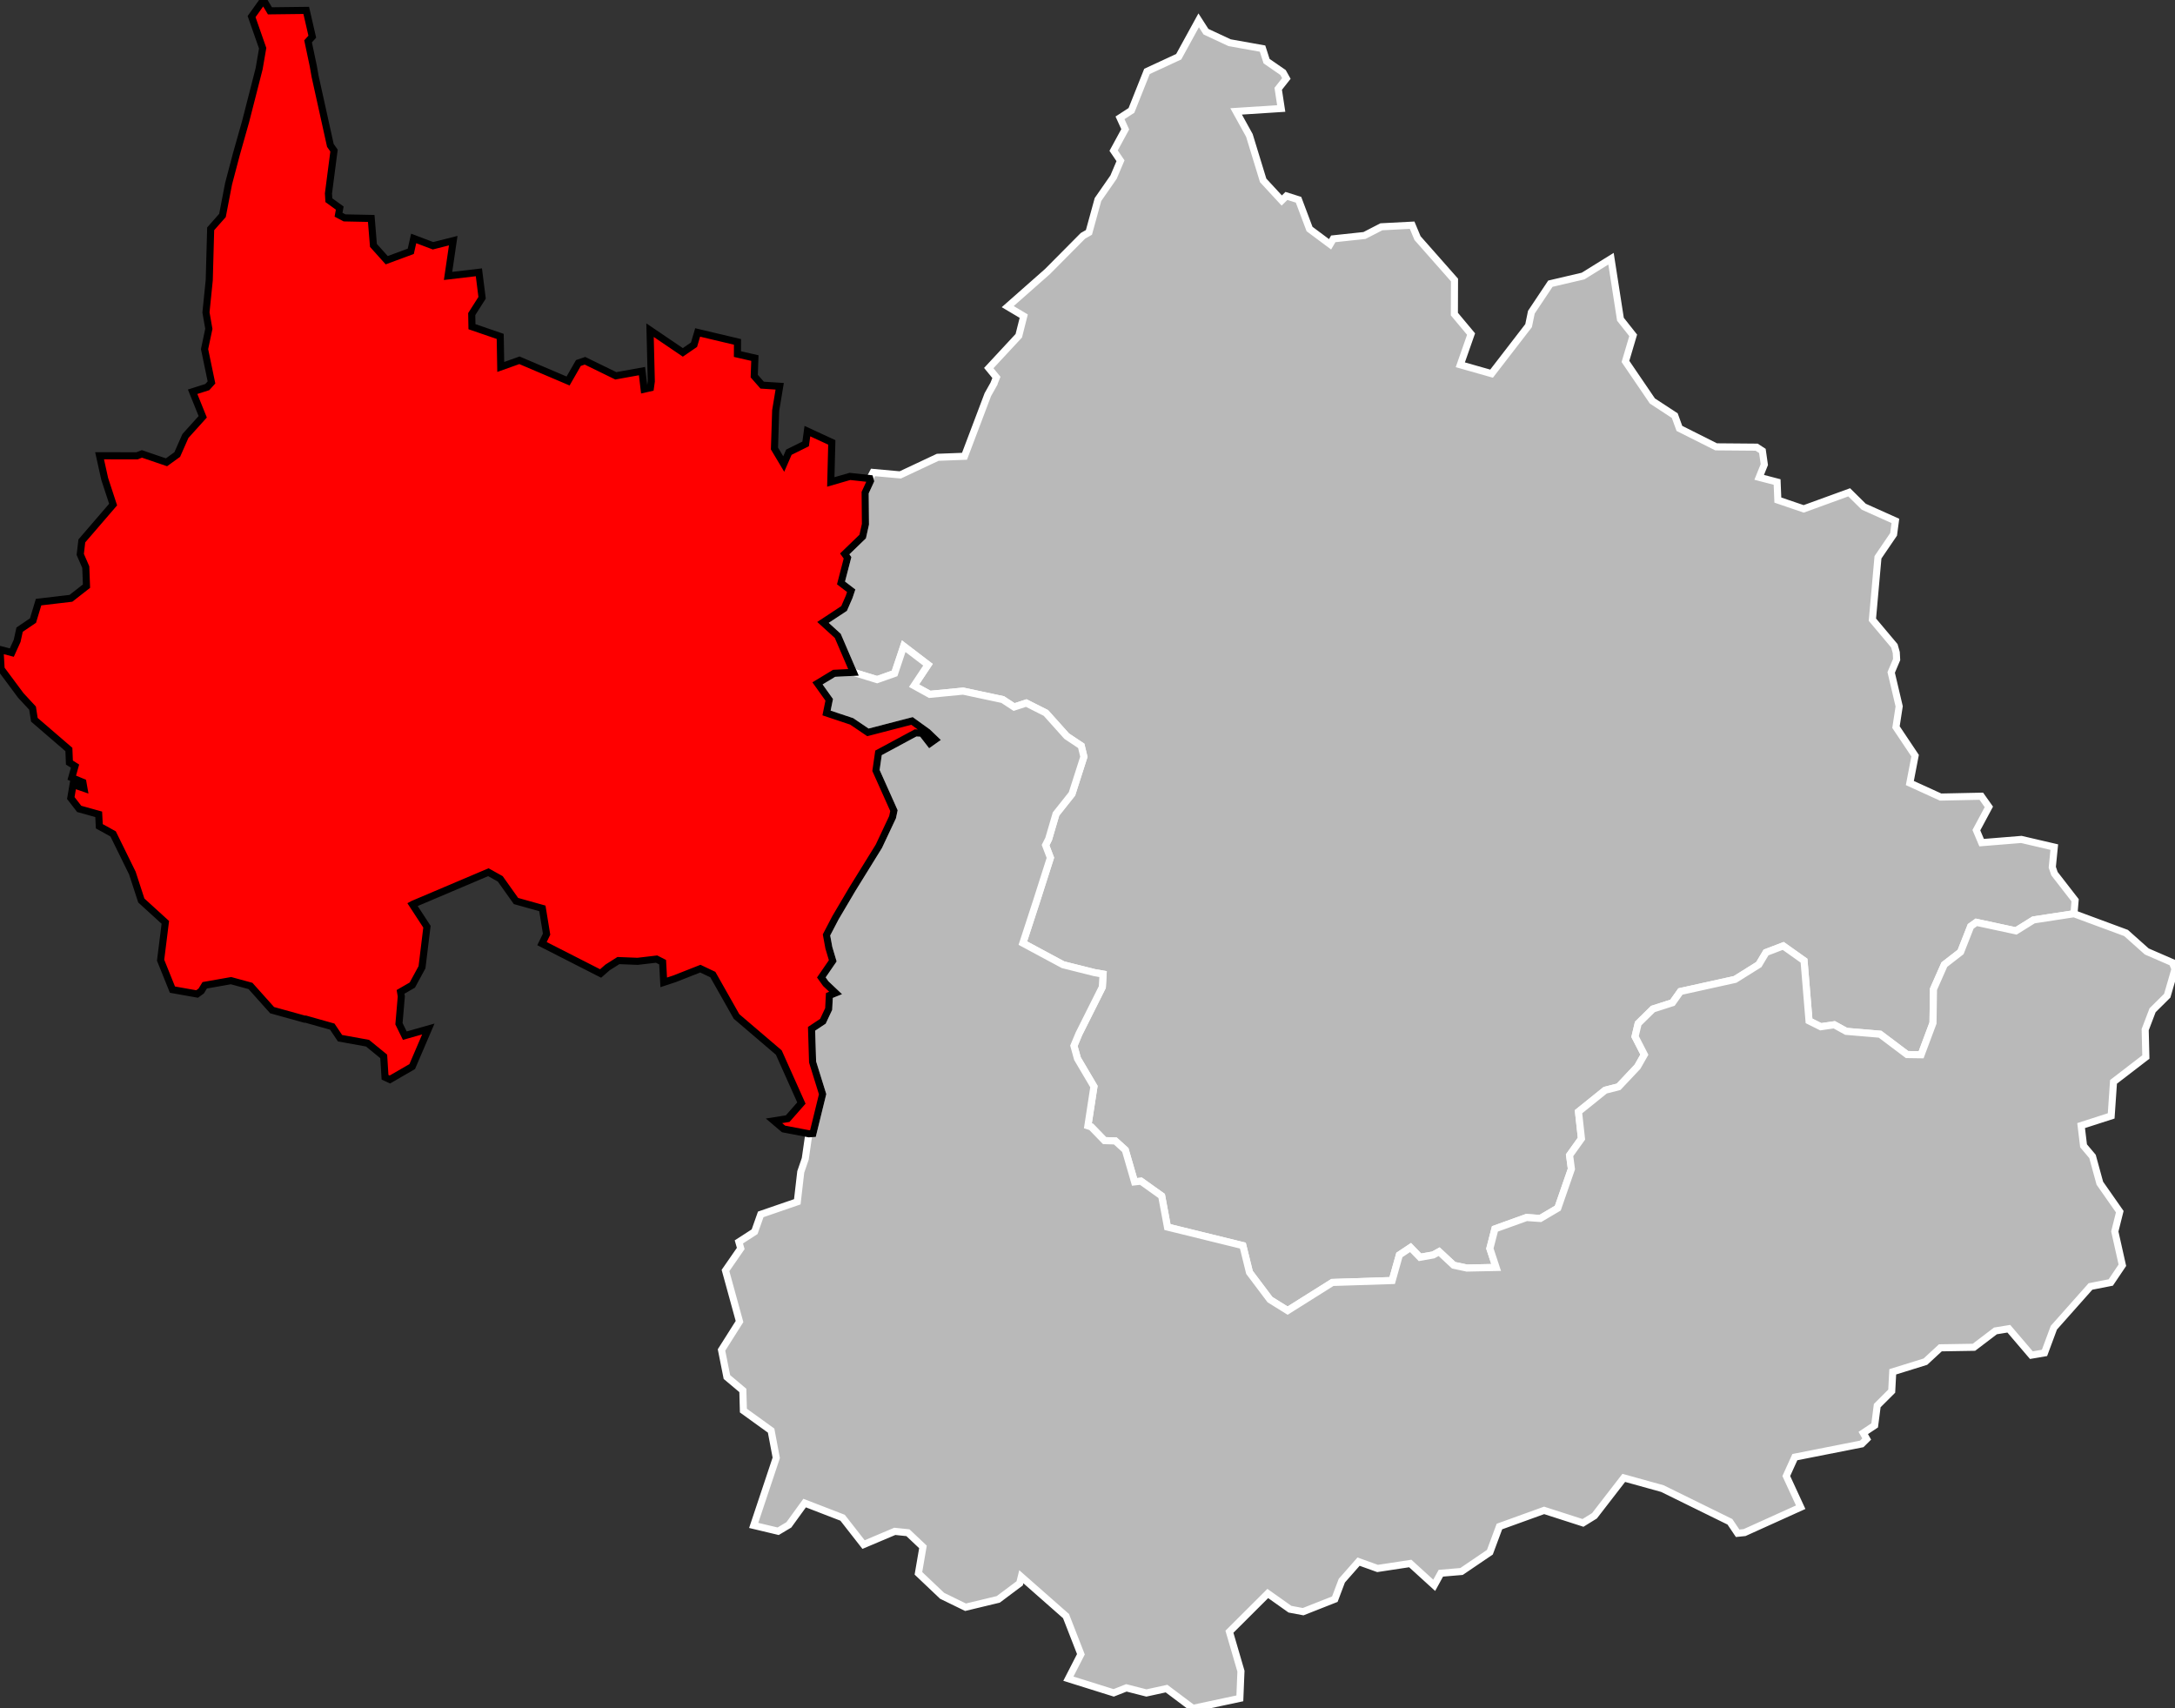
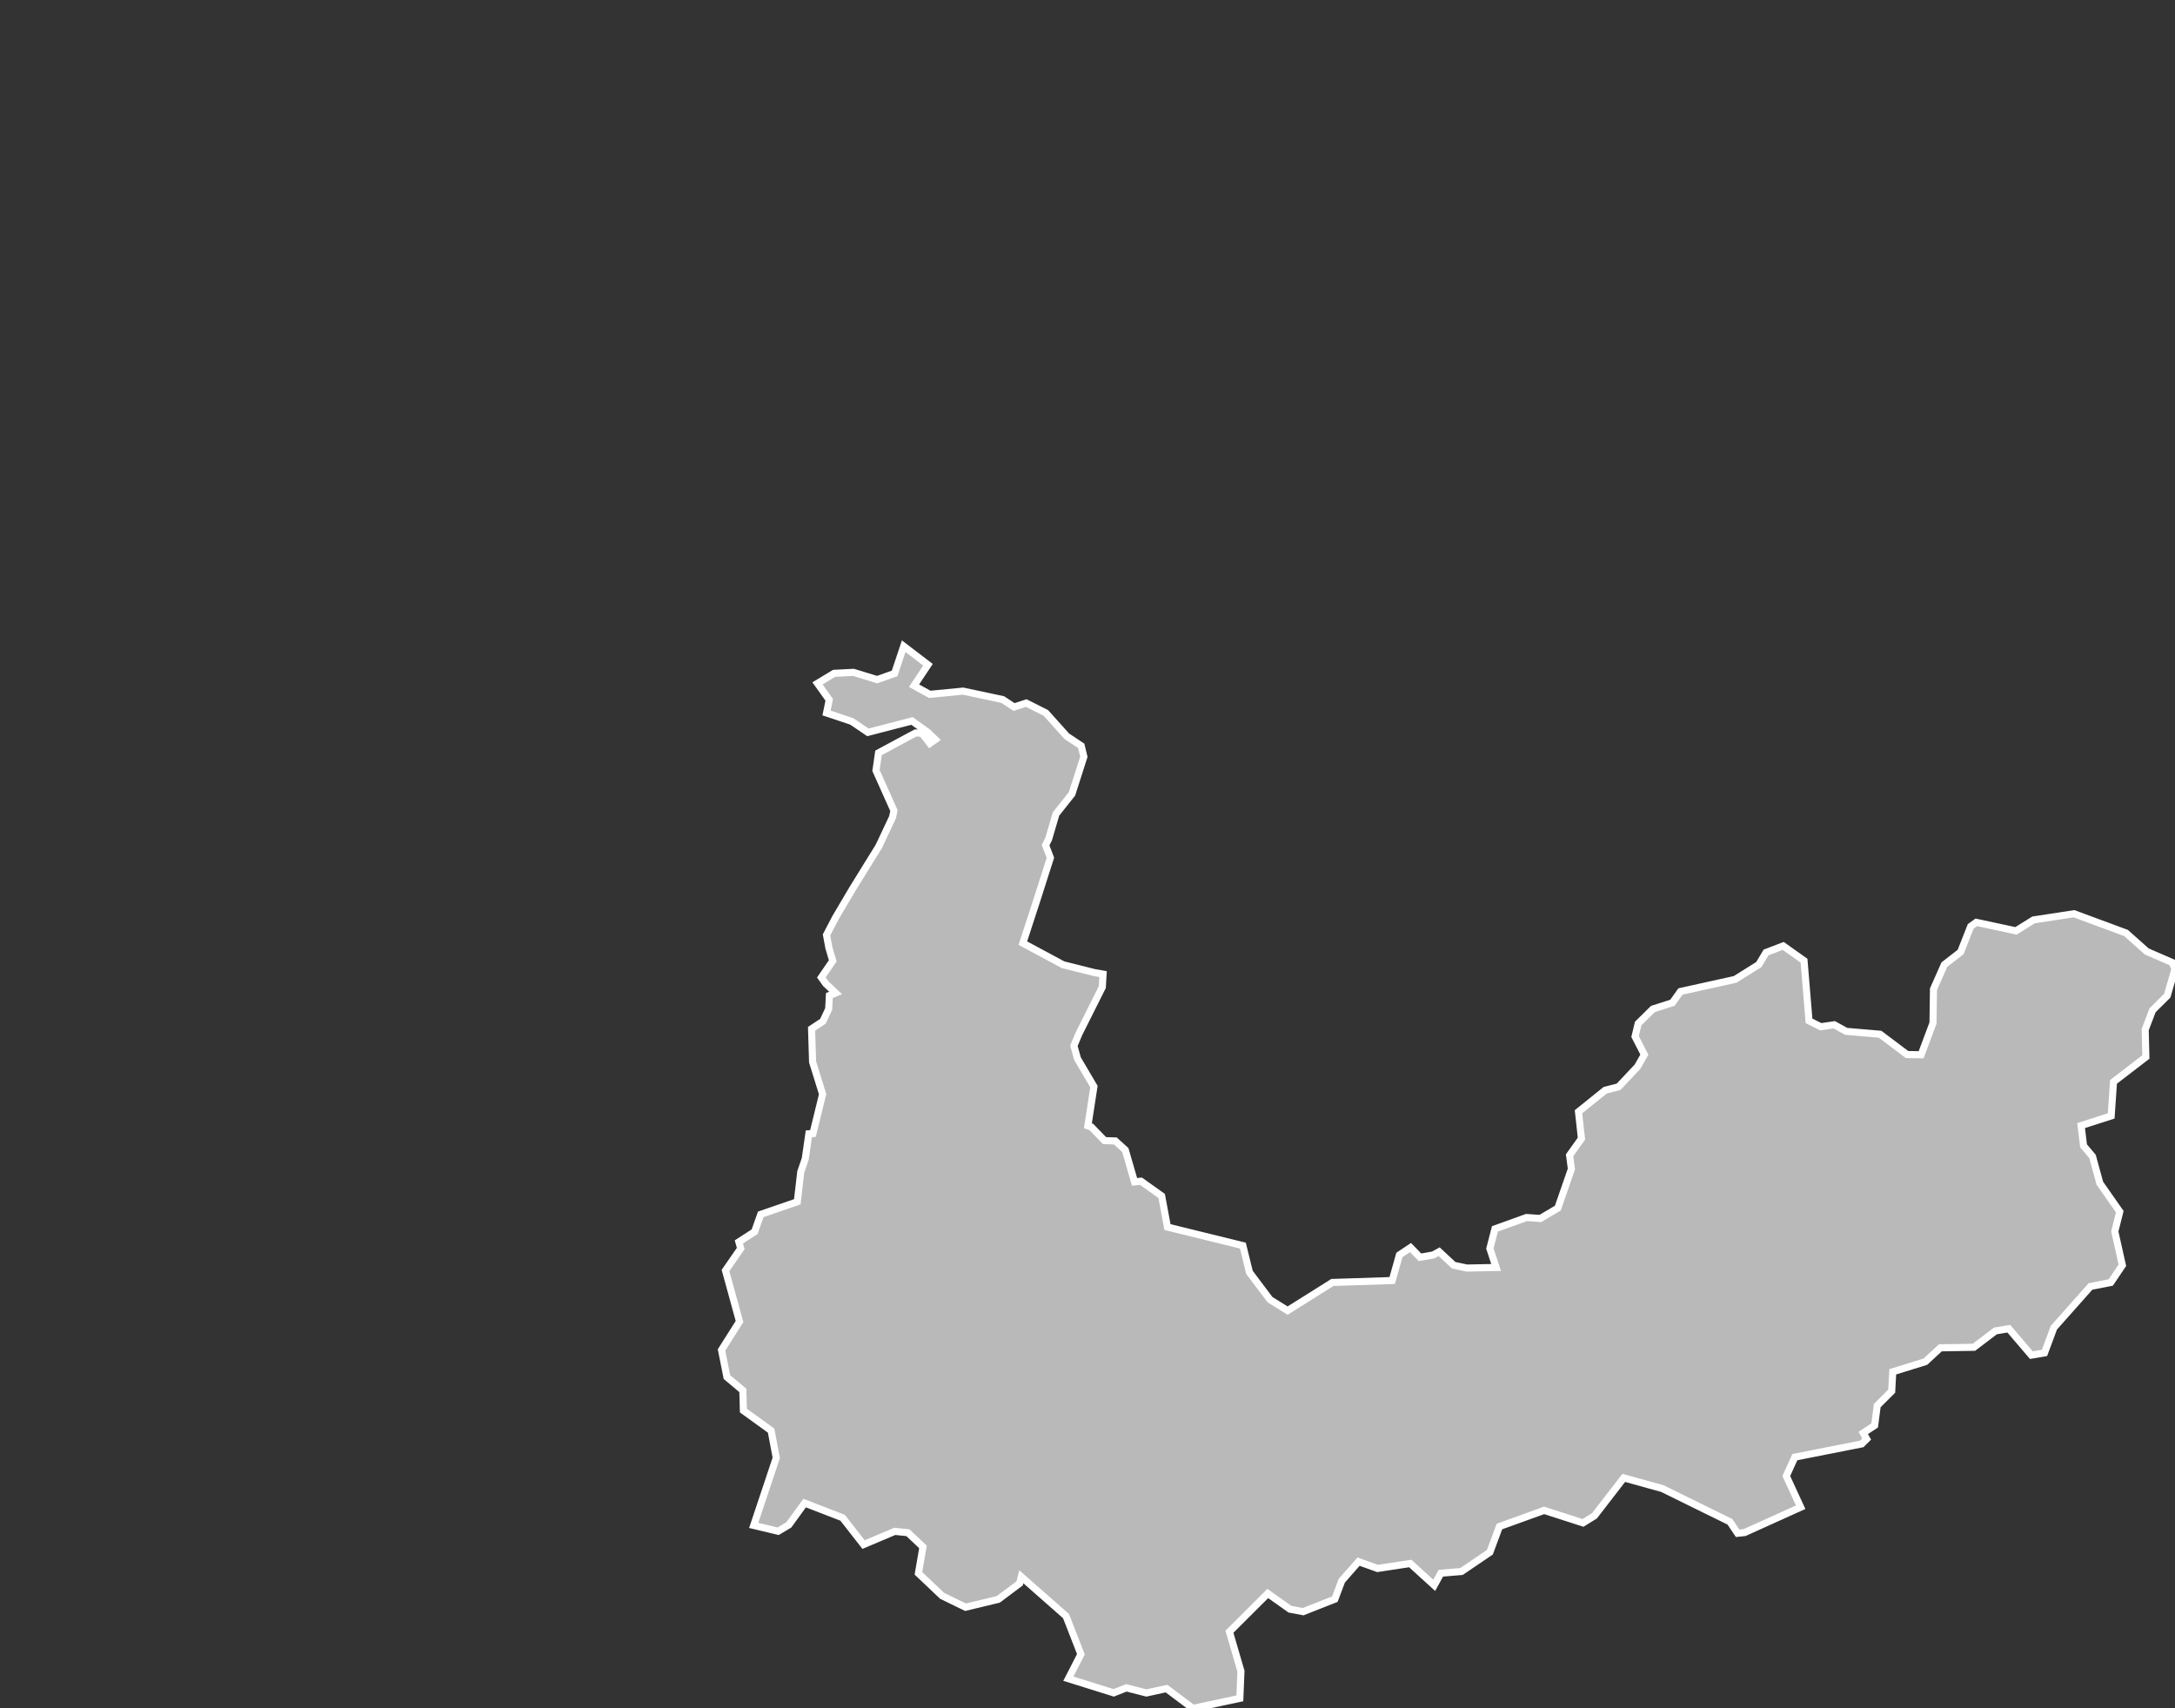
<svg xmlns="http://www.w3.org/2000/svg" viewBox="805223 568952 122736 96393" version="1.1">
  <rect x="805223" y="568952" width="122736" height="96393" fill="#333333" stroke="none" />
  <g style="fill: #b9b9b9; fill-opacity: 1; stroke:white; stroke-opacity: 1; stroke-width:400;">
-     <polygon id="73 1 ALBERTVILLE" points="922259,620508 919976,620858 918985,621475 916748,620994 916431,621221 915862,622667 914943,623380 914330,624766 914303,626674 913633,628466 912839,628454 911315,627307 909406,627145 908731,626774 907970,626885 907307,626554 907025,623158 905851,622325 904881,622695 904474,623377 903134,624215 900051,624896 899601,625530 898498,625884 897666,626702 897491,627439 898015,628460 897629,629139 896560,630274 895805,630467 894298,631681 894465,633199 893795,634136 893898,634911 893131,637121 892144,637703 891366,637649 889582,638291 889297,639398 889650,640467 888000,640501 887256,640343 886434,639578 886101,639761 885354,639894 884820,639343 884191,639762 883785,641205 880410,641314 877883,642902 876888,642282 875731,640744 875358,639234 871103,638188 870776,636433 869607,635599 869246,635639 868724,633839 868161,633329 867552,633310 866802,632536 866613,632475 866954,630260 866025,628685 865824,627960 866106,627285 867427,624649 867469,623915 866985,623831 865211,623386 862943,622167 863703,619836 864497,617352 864225,616637 864398,616295 864814,614880 865715,613746 866386,611652 866238,611036 865417,610489 864244,609180 863135,608621 862449,608845 861805,608424 859570,607948 857689,608130 856803,607641 857589,606460 856219,605414 855706,606949 854719,607299 853384,606889 852499,604830 851665,604071 852856,603285 853141,602630 853257,602284 852682,601843 853050,600426 852892,600205 853906,599225 854060,598532 854044,596748 854346,596091 854307,595956 854489,595609 856026,595748 858139,594755 859650,594697 860967,591218 861322,590586 861323,590566 861451,590247 861020,589720 862714,587896 862993,586790 862089,586253 864334,584273 866335,582257 866672,582065 867182,580211 868062,578945 868453,578022 868065,577451 868720,576247 868426,575601 869071,575182 869948,572981 871738,572153 872865,570099 873276,570739 874610,571362 876469,571694 876696,572401 877625,573043 877813,573379 877353,573962 877523,575074 874978,575238 875726,576592 876504,579131 877553,580266 877817,580007 878499,580223 879121,581874 880279,582737 880460,582428 882220,582240 883175,581748 884909,581658 885214,582387 887301,584751 887294,586674 888236,587801 887629,589534 889393,590035 891482,587326 891638,586568 892711,584959 894557,584527 896133,583549 896665,586965 897384,587874 896948,589346 898467,591577 899730,592404 899992,593124 902063,594164 904349,594183 904675,594395 904785,595166 904494,595885 905506,596150 905547,597168 907006,597665 909573,596731 910394,597542 912180,598344 912079,599102 911198,600396 910883,603917 912122,605390 912230,605770 912251,606165 911943,606893 912394,608807 912214,609978 913293,611590 912996,613134 914732,613926 917028,613878 917455,614480 916750,615794 917047,616498 919287,616316 921147,616749 921034,617883 921157,618246 922322,619748 922259,620508" />
    <polygon id="73 3 SAINT-JEAN-DE-MAURIENNE" points="886156,658402 884804,657171 882960,657451 881887,657066 880942,658140 880548,659184 878760,659889 878015,659749 876764,658863 874600,661021 875250,663246 875188,664780 872537,665345 871050,664229 869917,664476 868785,664188 868068,664470 865512,663670 866219,662292 865379,660139 862855,657917 862764,658290 861555,659195 859709,659639 858387,658994 857050,657725 857306,656235 856458,655434 855717,655357 853954,656103 852771,654589 850629,653762 849738,654991 849134,655351 847754,655022 849027,651209 848737,649671 847173,648543 847142,647406 846243,646650 845939,645123 846954,643519 846163,640639 847023,639397 846917,639025 847806,638451 848152,637472 850215,636762 850410,635075 850664,634337 850868,632924 851098,632911 851643,630690 851078,628873 851020,627002 851661,626577 851986,625884 852025,625122 852378,624979 851823,624454 851572,624103 852216,623166 851996,622428 851863,621705 852365,620742 853318,619127 854818,616702 855591,615060 855669,614691 854655,612425 854798,611432 856886,610308 857249,610323 857695,610897 858002,610680 857571,610267 856687,609630 854200,610275 853285,609655 851865,609181 852017,608438 851355,607511 852292,606944 853384,606889 854719,607299 855706,606949 856219,605414 857589,606460 856803,607641 857689,608130 859570,607948 861805,608424 862449,608845 863135,608621 864244,609180 865417,610489 866238,611036 866386,611652 865715,613746 864814,614880 864398,616295 864225,616637 864497,617352 863703,619836 862943,622167 865211,623386 866985,623831 867469,623915 867427,624649 866106,627285 865824,627960 866025,628685 866954,630260 866613,632475 866802,632536 867552,633310 868161,633329 868724,633839 869246,635639 869607,635599 870776,636433 871103,638188 875358,639234 875731,640744 876888,642282 877883,642902 880410,641314 883785,641205 884191,639762 884820,639343 885354,639894 886101,639761 886434,639578 887256,640343 888000,640501 889650,640467 889297,639398 889582,638291 891366,637649 892144,637703 893131,637121 893898,634911 893795,634136 894465,633199 894298,631681 895805,630467 896560,630274 897629,629139 898015,628460 897491,627439 897666,626702 898498,625884 899601,625530 900051,624896 903134,624215 904474,623377 904881,622695 905851,622325 907025,623158 907307,626554 907970,626885 908731,626774 909406,627145 911315,627307 912839,628454 913633,628466 914303,626674 914330,624766 914943,623380 915862,622667 916431,621221 916748,620994 918985,621475 919976,620858 922259,620508 925195,621594 926365,622637 927807,623263 927959,623627 927521,625134 926694,625954 926276,627051 926314,628593 924489,629995 924357,631916 922661,632462 922799,633604 923304,634203 923718,635714 924842,637320 924562,638437 924989,640342 924334,641315 923189,641540 921123,643866 920595,645288 919854,645415 918581,643924 917827,644047 916612,644971 914718,645002 913873,645783 912031,646355 911973,647447 911156,648261 911011,649378 910367,649806 910561,650147 910282,650423 906507,651169 906024,652236 906836,653995 903670,655426 903279,655466 902843,654818 899031,652944 896853,652340 895200,654479 894552,654880 892358,654174 889836,655085 889297,656535 887697,657621 886531,657720 886156,658402" />
    <g style="fill: #ff0000; fill-opacity:1; stroke:#white ; stroke-opacity: 1; stroke-width:400;">
-       <polygon id="73 2 CHAMBERY" points="850868,632924 849438,632651 848899,632193 849672,632070 850446,631190 849171,628341 846785,626304 845448,623941 844744,623607 843299,624176 842677,624381 842615,623242 842274,623068 841204,623194 840120,623151 839507,623539 839115,623880 835808,622195 836067,621661 835829,620207 834341,619791 833452,618540 832780,618166 828533,619968 828498,619987 829316,621240 829037,623527 828491,624534 827826,624917 827869,625172 827737,626715 828066,627388 829394,627012 828485,629133 827224,629862 826950,629735 826876,628558 825962,627812 824410,627531 823973,626879 822468,626454 822418,626459 820579,625949 819357,624583 818259,624284 816776,624546 816577,624870 816345,625038 814954,624791 814286,623132 814552,620996 813197,619761 812692,618213 811607,616005 811180,615767 810827,615574 810793,614899 809691,614592 809218,613980 809348,613218 809959,613428 809900,613092 809273,612832 809457,612180 809140,611979 809110,611241 807162,609563 807061,608909 806394,608188 805286,606697 805223,605600 805889,605775 806191,605109 806329,604479 807085,603967 807400,602926 809226,602711 810104,602025 810063,600951 809752,600233 809841,599473 811606,597422 811130,595969 810842,594668 812955,594671 813230,594563 814618,595036 815225,594598 815685,593554 816663,592469 816093,591056 816920,590793 817157,590531 816766,588651 817008,587507 816846,586582 817031,584755 817111,581863 817777,581109 818122,579319 818561,577654 819087,575795 819847,572824 820045,571673 819420,569887 820089,568952 820455,569563 822504,569538 822845,571022 822608,571286 822900,572671 823005,573266 823866,577155 824072,577449 823758,579867 823781,580248 824395,580692 824327,581068 824666,581246 826172,581277 826296,582799 827045,583634 828403,583132 828567,582406 829658,582819 830799,582530 830507,584521 832247,584316 832428,585755 831843,586674 831856,587385 833450,587933 833480,589657 834535,589281 837280,590449 837862,589435 838234,589308 839973,590157 841451,589891 841572,590911 841926,590831 841976,590469 841905,587581 843755,588835 844387,588401 844592,587710 846840,588243 846837,588931 847822,589156 847785,590173 848233,590683 849222,590747 848995,592114 848927,594259 849449,595135 849739,594468 850685,593999 850784,593278 851888,593787 852162,593914 852105,596145 853184,595833 854307,595956 854346,596091 854044,596748 854060,598532 853906,599225 852892,600205 853050,600426 852682,601843 853257,602284 853141,602630 852856,603285 851665,604071 852499,604830 853384,606889 852292,606944 851355,607511 852017,608438 851865,609181 853285,609655 854200,610275 856687,609630 857571,610267 858002,610680 857695,610897 857249,610323 856886,610308 854798,611432 854655,612425 855669,614691 855591,615060 854818,616702 853318,619127 852365,620742 851863,621705 851996,622428 852216,623166 851572,624103 851823,624454 852378,624979 852025,625122 851986,625884 851661,626577 851020,627002 851078,628873 851643,630690 851098,632911 850868,632924" />
-     </g>
+       </g>
  </g>
</svg>